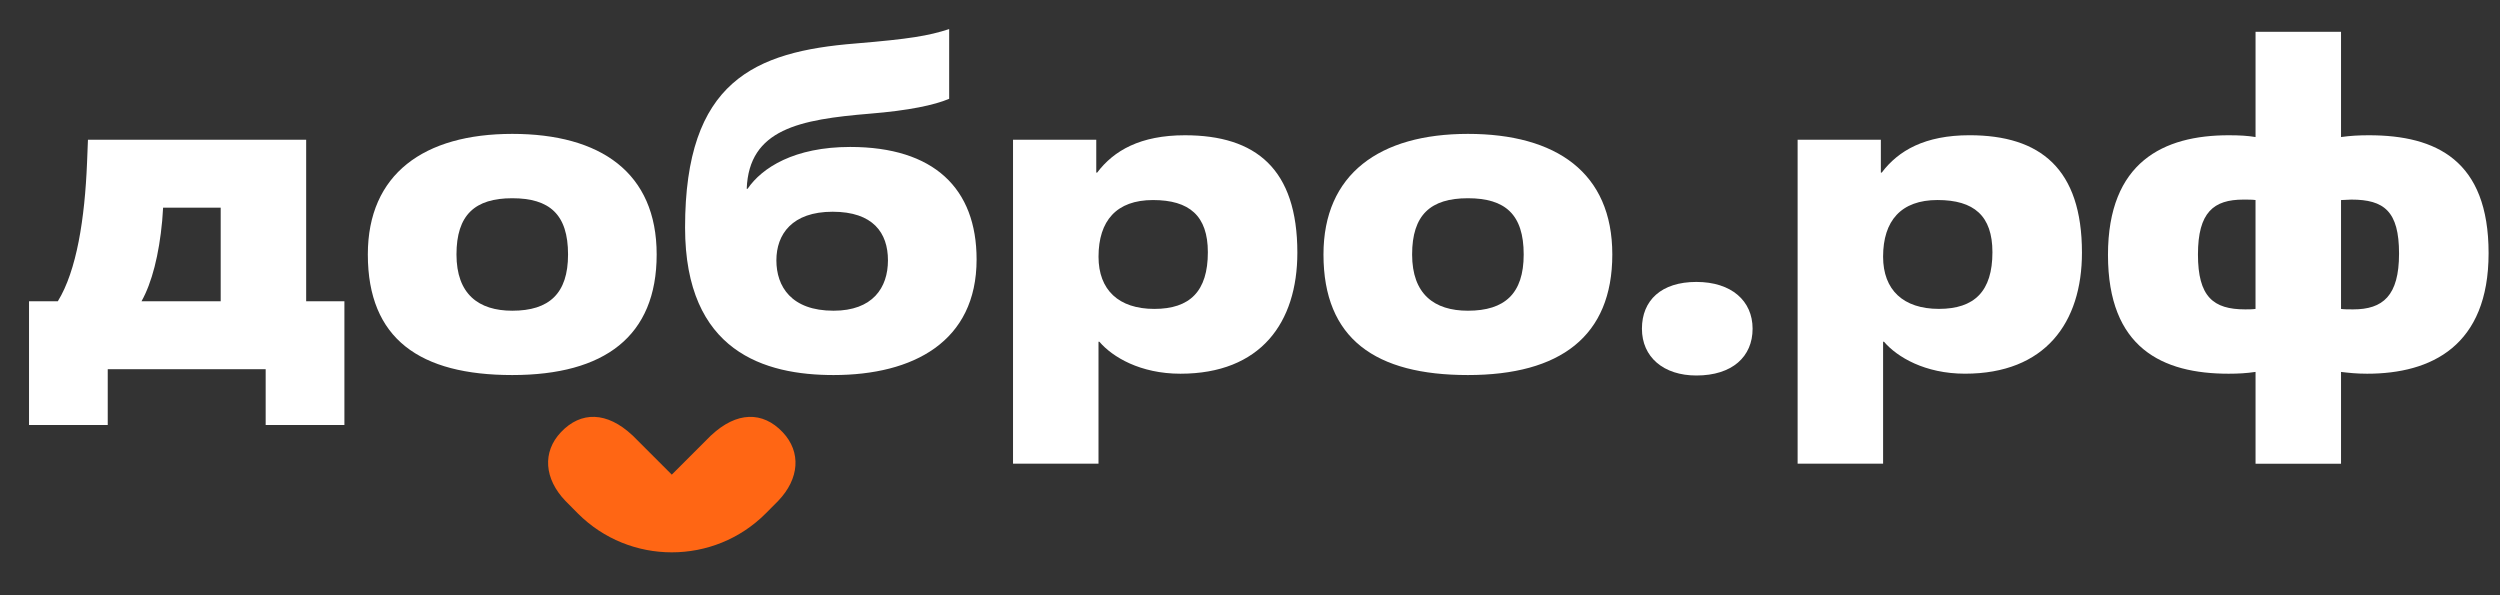
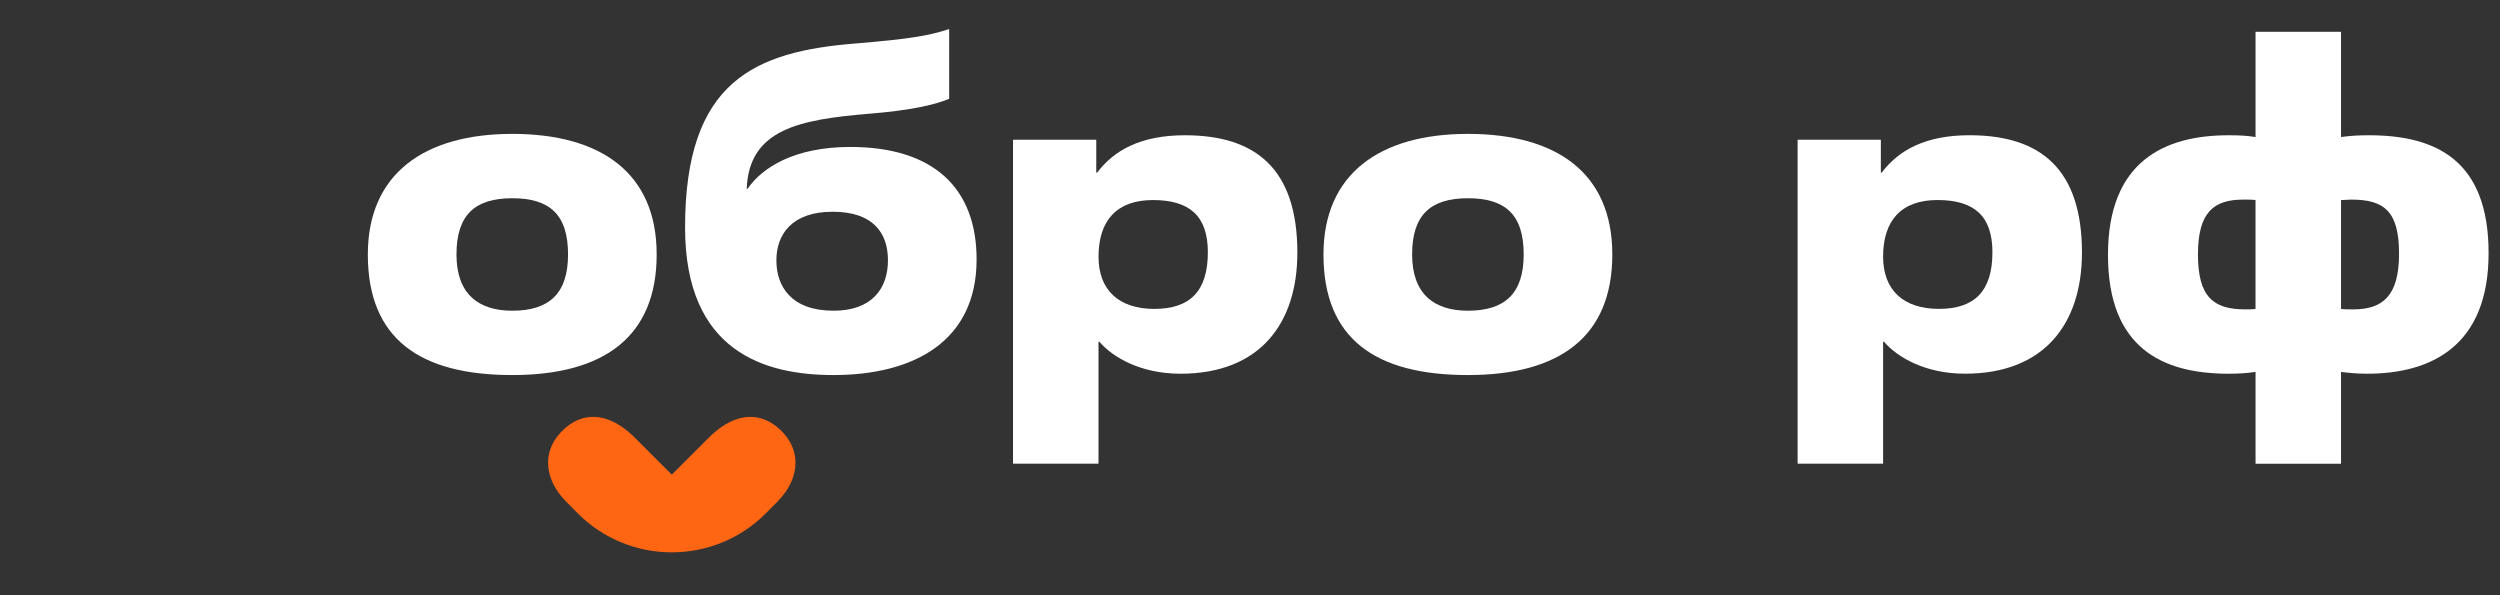
<svg xmlns="http://www.w3.org/2000/svg" width="105" height="25" viewBox="0 0 105 25" fill="none">
  <rect x="0" y="0" width="105" height="25" fill="#333333" stroke="none" />
-   <path d="M14.465 17.85H11.158V15.507H4.525V17.85H1.219V12.654H2.428C3.222 11.369 3.561 9.177 3.656 6.833L3.694 5.87H12.859V12.654H14.465V17.85H14.465ZM9.269 12.654V8.723H6.85C6.85 8.817 6.812 9.195 6.812 9.271C6.68 10.707 6.378 11.879 5.943 12.654H9.269H9.269Z" fill="white" />
  <path d="M15.449 10.688C15.449 7.305 17.811 5.623 21.515 5.623C25.219 5.623 27.58 7.248 27.58 10.688C27.58 14.127 25.389 15.752 21.515 15.752C17.642 15.752 15.449 14.24 15.449 10.688ZM23.858 10.688C23.858 9.006 23.083 8.326 21.515 8.326C19.947 8.326 19.172 9.025 19.172 10.688C19.172 12.351 20.098 13.05 21.515 13.05C23.064 13.05 23.858 12.331 23.858 10.688Z" fill="white" />
  <path d="M31.399 7.929C32.004 7.041 33.364 6.172 35.708 6.172C39.222 6.172 41.017 7.91 41.017 10.896C41.017 14.354 38.353 15.752 35.009 15.752C32.137 15.752 28.773 14.789 28.773 9.554C28.773 3.413 31.683 2.166 35.935 1.826C38.203 1.637 38.996 1.505 39.865 1.221V4.15C39.242 4.415 38.165 4.642 36.539 4.774C33.592 5.019 31.456 5.417 31.362 7.93H31.4L31.399 7.929ZM35.008 13.05C36.652 13.05 37.294 12.086 37.294 10.934C37.294 9.781 36.67 8.893 34.97 8.893C33.27 8.893 32.608 9.838 32.608 10.934C32.608 12.029 33.231 13.05 35.008 13.05Z" fill="white" />
  <path d="M46.137 19.475H42.547V5.87H46.043V7.249H46.081C46.78 6.323 47.895 5.681 49.766 5.681C52.751 5.681 54.489 7.098 54.489 10.612C54.489 13.56 52.94 15.696 49.576 15.696C47.895 15.696 46.723 14.996 46.175 14.354H46.137V19.475ZM50.73 10.594C50.73 9.064 49.955 8.402 48.424 8.402C46.893 8.402 46.138 9.271 46.138 10.783C46.138 12.181 46.988 12.974 48.481 12.974C49.974 12.974 50.73 12.238 50.73 10.593V10.594Z" fill="white" />
  <path d="M55.586 10.688C55.586 7.305 57.948 5.623 61.652 5.623C65.356 5.623 67.717 7.248 67.717 10.688C67.717 14.127 65.525 15.752 61.652 15.752C57.778 15.752 55.586 14.24 55.586 10.688ZM63.995 10.688C63.995 9.006 63.22 8.326 61.652 8.326C60.084 8.326 59.309 9.025 59.309 10.688C59.309 12.351 60.235 13.05 61.652 13.05C63.201 13.05 63.995 12.331 63.995 10.688Z" fill="white" />
-   <path d="M71.247 15.771C69.868 15.771 68.961 14.997 68.961 13.806C68.961 12.616 69.773 11.841 71.247 11.841C72.721 11.841 73.609 12.635 73.609 13.806C73.609 14.977 72.759 15.771 71.247 15.771Z" fill="white" />
  <path d="M79.09 19.474H75.5V5.869H78.996V7.248H79.034C79.733 6.322 80.848 5.68 82.719 5.68C85.704 5.68 87.442 7.097 87.442 10.611C87.442 13.559 85.893 15.695 82.529 15.695C80.848 15.695 79.676 14.995 79.128 14.353H79.09V19.474ZM83.682 10.593C83.682 9.063 82.907 8.401 81.376 8.401C79.846 8.401 79.09 9.27 79.09 10.781C79.09 12.18 79.941 12.973 81.433 12.973C82.925 12.973 83.682 12.237 83.682 10.592V10.593Z" fill="white" />
  <path d="M94.733 15.62C94.355 15.677 93.996 15.696 93.6 15.696C90.821 15.696 88.535 14.619 88.535 10.707C88.535 6.796 90.879 5.681 93.6 5.681C94.072 5.681 94.393 5.701 94.733 5.756V1.335H98.323V5.756C98.719 5.7 99.079 5.681 99.495 5.681C102.329 5.681 104.521 6.74 104.521 10.632C104.521 14.524 102.122 15.696 99.419 15.696C98.966 15.696 98.644 15.659 98.323 15.621V19.476H94.733V15.62ZM94.733 8.402C94.601 8.383 94.43 8.383 94.222 8.383C92.976 8.383 92.314 8.912 92.314 10.688C92.314 12.464 92.956 12.994 94.297 12.994C94.449 12.994 94.6 12.994 94.732 12.974V8.401L94.733 8.402ZM98.323 12.975C98.455 12.994 98.625 12.994 98.832 12.994C100.08 12.994 100.76 12.427 100.76 10.651C100.76 8.875 100.136 8.383 98.757 8.383C98.605 8.383 98.474 8.403 98.323 8.403V12.976V12.975Z" fill="white" />
  <path d="M32.874 18.154C32.032 17.263 30.938 17.283 29.869 18.284L29.868 18.282L28.215 19.935L26.562 18.282L26.562 18.284C25.492 17.282 24.398 17.263 23.557 18.154C22.772 18.985 22.857 20.109 23.747 21.037C23.747 21.038 24.136 21.431 24.266 21.561C25.355 22.654 26.786 23.198 28.215 23.198C29.645 23.198 31.076 22.654 32.164 21.561C32.295 21.43 32.684 21.037 32.684 21.037C33.574 20.11 33.659 18.985 32.874 18.154Z" fill="#FF6614" />
</svg>